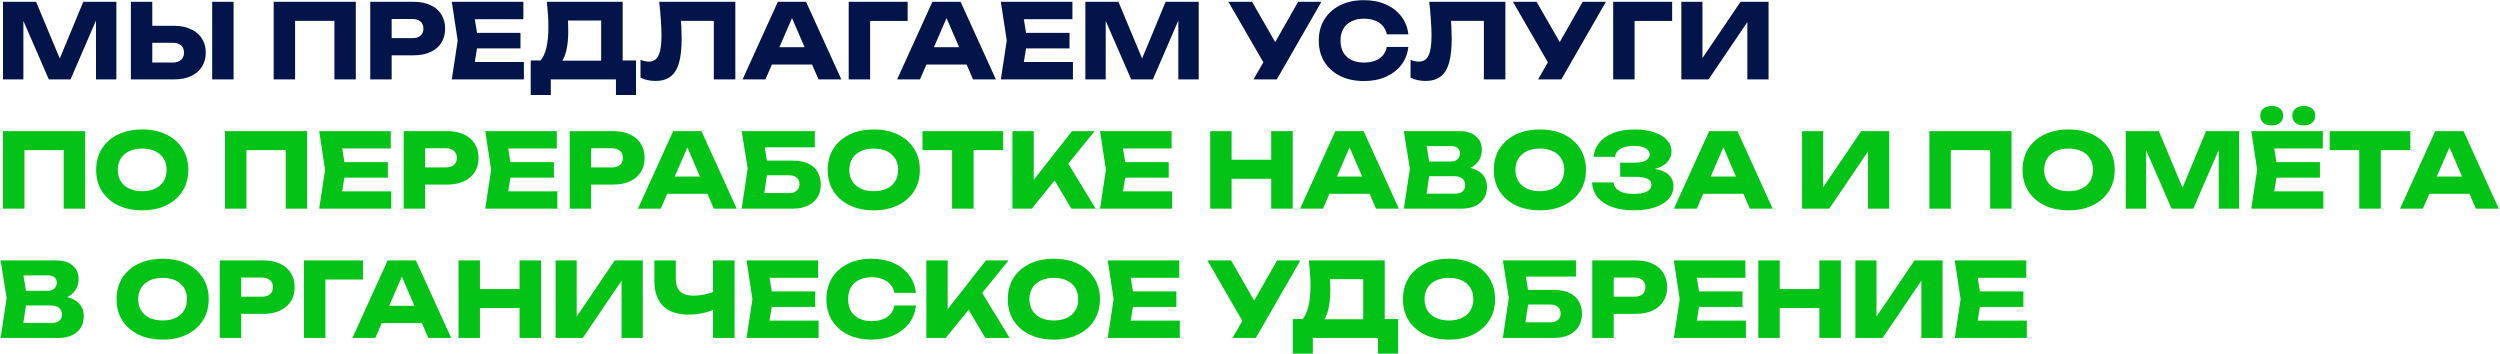
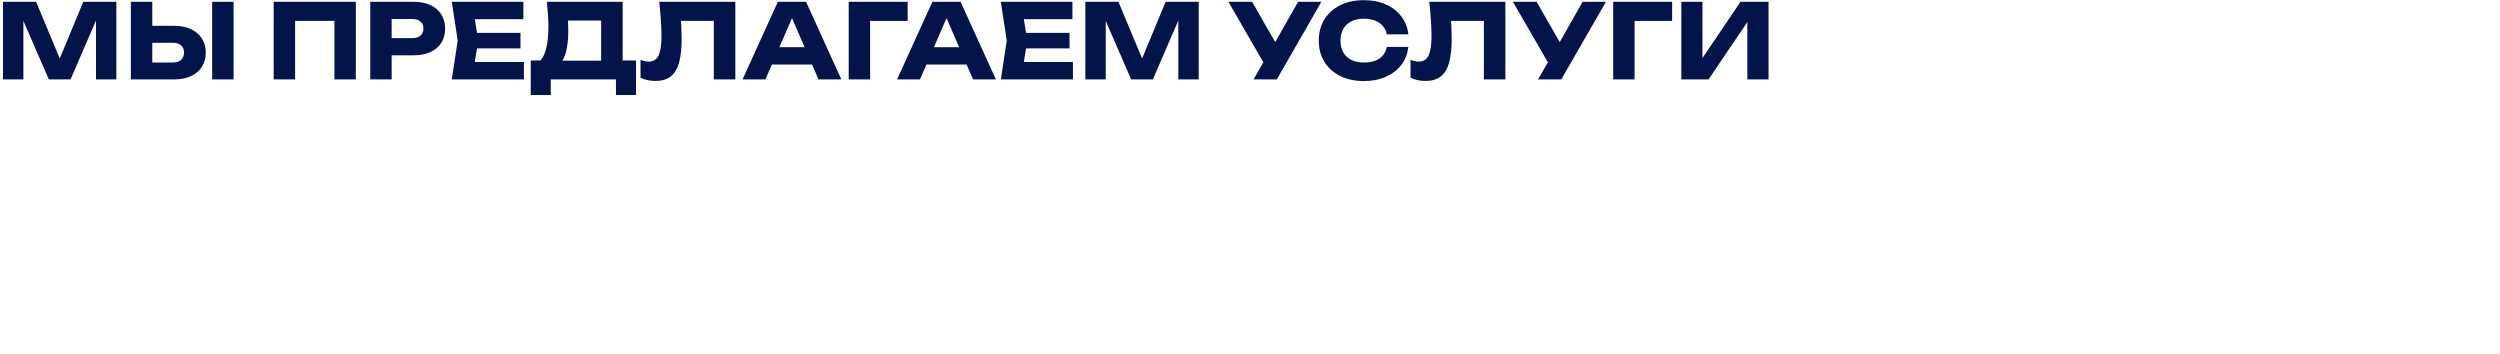
<svg xmlns="http://www.w3.org/2000/svg" width="1547" height="219" viewBox="0 0 1547 219" fill="none">
  <path d="M72.006 1.131V49.131H59.398V5.867L62.214 6.187L43.654 49.131H30.214L11.59 6.315L14.47 5.995V49.131H1.862V1.131H22.342L39.558 42.347H34.438L51.526 1.131H72.006ZM80.987 49.131V1.131H94.235V44.651L88.283 38.699H106.971C109.147 38.699 110.832 38.144 112.027 37.035C113.264 35.925 113.883 34.432 113.883 32.555C113.883 30.635 113.264 29.142 112.027 28.075C110.832 27.008 109.147 26.475 106.971 26.475H87.131V15.979H107.803C111.856 15.979 115.334 16.683 118.235 18.091C121.179 19.456 123.419 21.376 124.955 23.851C126.534 26.326 127.323 29.227 127.323 32.555C127.323 35.883 126.534 38.806 124.955 41.323C123.419 43.797 121.179 45.718 118.235 47.083C115.334 48.448 111.856 49.131 107.803 49.131H80.987ZM131.291 1.131H144.539V49.131H131.291V1.131ZM220.178 1.131V49.131H206.93V6.891L212.882 12.907H176.658L182.61 6.891V49.131H169.362V1.131H220.178ZM256.056 1.131C260.067 1.131 263.523 1.814 266.424 3.179C269.368 4.544 271.608 6.486 273.144 9.003C274.68 11.477 275.448 14.379 275.448 17.707C275.448 20.992 274.68 23.893 273.144 26.411C271.608 28.886 269.368 30.805 266.424 32.171C263.523 33.536 260.067 34.219 256.056 34.219H235.256V23.595H255.224C257.357 23.595 259.021 23.083 260.216 22.059C261.411 20.992 262.008 19.541 262.008 17.707C262.008 15.829 261.411 14.379 260.216 13.355C259.021 12.288 257.357 11.755 255.224 11.755H236.408L242.36 5.611V49.131H229.112V1.131H256.056ZM322.073 20.331V29.931H286.937V20.331H322.073ZM295.961 25.131L292.825 44.395L287.449 38.379H324.185V49.131H279.577L283.225 25.131L279.577 1.131H323.865V11.883H287.449L292.825 5.867L295.961 25.131ZM328.41 58.795V37.419H338.778L343.002 37.547H376.282L379.61 37.419H393.562V58.795H381.146V49.131H340.826V58.795H328.41ZM338.394 1.131H385.306V45.419H371.994V6.699L378.01 12.715H345.434L350.938 8.299C351.28 10.261 351.472 12.16 351.514 13.995C351.6 15.829 351.642 17.579 351.642 19.243C351.642 24.235 351.194 28.438 350.298 31.851C349.445 35.264 348.144 37.846 346.394 39.595C344.688 41.344 342.533 42.219 339.93 42.219L334.362 37.611C336.069 35.605 337.328 32.875 338.138 29.419C338.949 25.92 339.354 21.611 339.354 16.491C339.354 14.144 339.269 11.691 339.098 9.131C338.928 6.571 338.693 3.904 338.394 1.131ZM407.924 1.131H455.028V49.131H441.716V6.891L447.732 12.907H415.348L420.916 8.491C421.258 11.307 421.492 14.016 421.62 16.619C421.748 19.179 421.812 21.611 421.812 23.915C421.812 30.059 421.258 35.072 420.148 38.955C419.039 42.795 417.29 45.611 414.9 47.403C412.511 49.195 409.418 50.091 405.62 50.091C403.956 50.091 402.314 49.92 400.692 49.579C399.114 49.237 397.663 48.725 396.34 48.043V37.035C398.218 37.76 399.946 38.123 401.524 38.123C404.298 38.123 406.282 36.864 407.476 34.347C408.714 31.829 409.332 27.712 409.332 21.995C409.332 19.221 409.204 16.107 408.948 12.651C408.735 9.195 408.394 5.355 407.924 1.131ZM473.268 39.915V29.227H506.356V39.915H473.268ZM498.804 1.131L520.628 49.131H506.484L488.18 6.763H492.02L473.652 49.131H459.508L481.332 1.131H498.804ZM561.654 1.131V12.971H532.47L538.422 6.955V49.131H525.174V1.131H561.654ZM568.893 39.915V29.227H601.981V39.915H568.893ZM594.429 1.131L616.253 49.131H602.109L583.805 6.763H587.645L569.277 49.131H555.133L576.957 1.131H594.429ZM661.823 20.331V29.931H626.687V20.331H661.823ZM635.711 25.131L632.575 44.395L627.199 38.379H663.935V49.131H619.327L622.975 25.131L619.327 1.131H663.615V11.883H627.199L632.575 5.867L635.711 25.131ZM741.756 1.131V49.131H729.148V5.867L731.964 6.187L713.404 49.131H699.964L681.34 6.315L684.22 5.995V49.131H671.612V1.131H692.092L709.308 42.347H704.188L721.276 1.131H741.756ZM775.69 49.131L784.33 34.091H784.522L803.274 1.131H817.674L790.09 49.131H775.69ZM784.138 42.667L760.138 1.131H774.794L793.546 33.771L784.138 42.667ZM871.486 29.035C871.017 33.259 869.566 36.971 867.134 40.171C864.702 43.328 861.502 45.782 857.534 47.531C853.609 49.28 849.086 50.155 843.966 50.155C838.377 50.155 833.492 49.109 829.31 47.019C825.129 44.928 821.865 42.005 819.518 38.251C817.214 34.496 816.062 30.123 816.062 25.131C816.062 20.139 817.214 15.765 819.518 12.011C821.865 8.256 825.129 5.334 829.31 3.243C833.492 1.152 838.377 0.107 843.966 0.107C849.086 0.107 853.609 0.982 857.534 2.731C861.502 4.48 864.702 6.955 867.134 10.155C869.566 13.312 871.017 17.003 871.486 21.227H858.174C857.748 19.179 856.916 17.451 855.678 16.043C854.441 14.592 852.82 13.483 850.814 12.715C848.852 11.947 846.569 11.563 843.966 11.563C840.98 11.563 838.398 12.117 836.222 13.227C834.046 14.293 832.382 15.851 831.23 17.899C830.078 19.904 829.502 22.315 829.502 25.131C829.502 27.947 830.078 30.379 831.23 32.427C832.382 34.432 834.046 35.989 836.222 37.099C838.398 38.166 840.98 38.699 843.966 38.699C846.569 38.699 848.852 38.336 850.814 37.611C852.82 36.886 854.441 35.797 855.678 34.347C856.916 32.896 857.748 31.125 858.174 29.035H871.486ZM884.424 1.131H931.528V49.131H918.216V6.891L924.232 12.907H891.848L897.416 8.491C897.758 11.307 897.992 14.016 898.12 16.619C898.248 19.179 898.312 21.611 898.312 23.915C898.312 30.059 897.758 35.072 896.648 38.955C895.539 42.795 893.79 45.611 891.4 47.403C889.011 49.195 885.918 50.091 882.12 50.091C880.456 50.091 878.814 49.92 877.192 49.579C875.614 49.237 874.163 48.725 872.84 48.043V37.035C874.718 37.76 876.446 38.123 878.024 38.123C880.798 38.123 882.782 36.864 883.976 34.347C885.214 31.829 885.832 27.712 885.832 21.995C885.832 19.221 885.704 16.107 885.448 12.651C885.235 9.195 884.894 5.355 884.424 1.131ZM951.752 49.131L960.392 34.091H960.584L979.336 1.131H993.736L966.152 49.131H951.752ZM960.2 42.667L936.2 1.131H950.856L969.608 33.771L960.2 42.667ZM1034.72 1.131V12.971H1005.53L1011.48 6.955V49.131H998.237V1.131H1034.72ZM1040.42 49.131V1.131H1053.48V42.155L1049.83 41.323L1077.03 1.131H1094.38V49.131H1081.26V7.339L1084.97 8.171L1057.26 49.131H1040.42Z" fill="#02144A" />
-   <path d="M52.678 81.131V129.131H39.43V86.891L45.382 92.907H9.158L15.11 86.891V129.131H1.862V81.131H52.678ZM87.98 130.155C82.305 130.155 77.313 129.11 73.004 127.019C68.737 124.928 65.409 122.006 63.02 118.251C60.673 114.496 59.5 110.123 59.5 105.131C59.5 100.139 60.673 95.766 63.02 92.011C65.409 88.256 68.737 85.334 73.004 83.243C77.313 81.152 82.305 80.107 87.98 80.107C93.697 80.107 98.689 81.152 102.956 83.243C107.223 85.334 110.551 88.256 112.94 92.011C115.329 95.766 116.524 100.139 116.524 105.131C116.524 110.123 115.329 114.496 112.94 118.251C110.551 122.006 107.223 124.928 102.956 127.019C98.689 129.11 93.697 130.155 87.98 130.155ZM87.98 118.315C91.094 118.315 93.782 117.782 96.044 116.715C98.305 115.648 100.033 114.134 101.228 112.171C102.465 110.208 103.084 107.862 103.084 105.131C103.084 102.4 102.465 100.054 101.228 98.091C100.033 96.128 98.305 94.614 96.044 93.547C93.782 92.48 91.094 91.947 87.98 91.947C84.908 91.947 82.241 92.48 79.98 93.547C77.719 94.614 75.969 96.128 74.732 98.091C73.495 100.054 72.876 102.4 72.876 105.131C72.876 107.862 73.495 110.208 74.732 112.171C75.969 114.134 77.719 115.648 79.98 116.715C82.241 117.782 84.908 118.315 87.98 118.315ZM190.053 81.131V129.131H176.805V86.891L182.757 92.907H146.533L152.485 86.891V129.131H139.237V81.131H190.053ZM240.011 100.331V109.931H204.875V100.331H240.011ZM213.899 105.131L210.763 124.395L205.387 118.379H242.123V129.131H197.515L201.163 105.131L197.515 81.131H241.803V91.883H205.387L210.763 85.867L213.899 105.131ZM276.743 81.131C280.754 81.131 284.21 81.814 287.111 83.179C290.055 84.544 292.295 86.486 293.831 89.003C295.367 91.478 296.135 94.379 296.135 97.707C296.135 100.992 295.367 103.894 293.831 106.411C292.295 108.886 290.055 110.806 287.111 112.171C284.21 113.536 280.754 114.219 276.743 114.219H255.943V103.595H275.911C278.045 103.595 279.709 103.083 280.903 102.059C282.098 100.992 282.695 99.541 282.695 97.707C282.695 95.829 282.098 94.379 280.903 93.355C279.709 92.288 278.045 91.755 275.911 91.755H257.095L263.047 85.611V129.131H249.799V81.131H276.743ZM342.761 100.331V109.931H307.625V100.331H342.761ZM316.649 105.131L313.513 124.395L308.137 118.379H344.873V129.131H300.265L303.913 105.131L300.265 81.131H344.553V91.883H308.137L313.513 85.867L316.649 105.131ZM379.493 81.131C383.504 81.131 386.96 81.814 389.861 83.179C392.805 84.544 395.045 86.486 396.581 89.003C398.117 91.478 398.885 94.379 398.885 97.707C398.885 100.992 398.117 103.894 396.581 106.411C395.045 108.886 392.805 110.806 389.861 112.171C386.96 113.536 383.504 114.219 379.493 114.219H358.693V103.595H378.661C380.795 103.595 382.459 103.083 383.653 102.059C384.848 100.992 385.445 99.541 385.445 97.707C385.445 95.829 384.848 94.379 383.653 93.355C382.459 92.288 380.795 91.755 378.661 91.755H359.845L365.797 85.611V129.131H352.549V81.131H379.493ZM408.518 119.915V109.227H441.606V119.915H408.518ZM434.054 81.131L455.878 129.131H441.734L423.43 86.763H427.27L408.902 129.131H394.758L416.582 81.131H434.054ZM469 99.371H490.184C494.238 99.371 497.566 99.99 500.168 101.227C502.771 102.464 504.712 104.214 505.992 106.475C507.272 108.694 507.912 111.296 507.912 114.283C507.912 117.27 507.208 119.894 505.8 122.155C504.392 124.374 502.366 126.102 499.72 127.339C497.075 128.534 493.896 129.131 490.184 129.131H458.952L462.664 104.235L458.952 81.131H504.2V91.179H467.208L472.264 85.099L475.272 103.979L472.008 125.547L466.952 119.467H488.456C490.376 119.467 491.891 118.976 493 117.995C494.152 117.014 494.728 115.67 494.728 113.963C494.728 112.214 494.152 110.87 493 109.931C491.891 108.95 490.376 108.459 488.456 108.459H469V99.371ZM540.667 130.155C534.993 130.155 530.001 129.11 525.691 127.019C521.425 124.928 518.097 122.006 515.707 118.251C513.361 114.496 512.187 110.123 512.187 105.131C512.187 100.139 513.361 95.766 515.707 92.011C518.097 88.256 521.425 85.334 525.691 83.243C530.001 81.152 534.993 80.107 540.667 80.107C546.385 80.107 551.377 81.152 555.643 83.243C559.91 85.334 563.238 88.256 565.627 92.011C568.017 95.766 569.211 100.139 569.211 105.131C569.211 110.123 568.017 114.496 565.627 118.251C563.238 122.006 559.91 124.928 555.643 127.019C551.377 129.11 546.385 130.155 540.667 130.155ZM540.667 118.315C543.782 118.315 546.47 117.782 548.731 116.715C550.993 115.648 552.721 114.134 553.915 112.171C555.153 110.208 555.771 107.862 555.771 105.131C555.771 102.4 555.153 100.054 553.915 98.091C552.721 96.128 550.993 94.614 548.731 93.547C546.47 92.48 543.782 91.947 540.667 91.947C537.595 91.947 534.929 92.48 532.667 93.547C530.406 94.614 528.657 96.128 527.419 98.091C526.182 100.054 525.563 102.4 525.563 105.131C525.563 107.862 526.182 110.208 527.419 112.171C528.657 114.134 530.406 115.648 532.667 116.715C534.929 117.782 537.595 118.315 540.667 118.315ZM589.152 86.955H602.464V129.131H589.152V86.955ZM570.848 81.131H620.768V92.907H570.848V81.131ZM626.487 129.131V81.131H639.671V118.571L636.151 115.819L663.351 81.131H677.367L638.455 129.131H626.487ZM649.399 106.219L659.127 98.155L678.007 129.131H662.967L649.399 106.219ZM723.198 100.331V109.931H688.062V100.331H723.198ZM697.086 105.131L693.95 124.395L688.574 118.379H725.31V129.131H680.702L684.35 105.131L680.702 81.131H724.99V91.883H688.574L693.95 85.867L697.086 105.131ZM748.862 81.131H762.11V129.131H748.862V81.131ZM786.622 81.131H799.934V129.131H786.622V81.131ZM756.286 98.859H792.126V110.635H756.286V98.859ZM818.268 119.915V109.227H851.356V119.915H818.268ZM843.804 81.131L865.628 129.131H851.484L833.18 86.763H837.02L818.652 129.131H804.508L826.332 81.131H843.804ZM902.686 105.643L903.774 103.147C907.486 103.232 910.537 103.808 912.926 104.875C915.358 105.899 917.172 107.35 918.366 109.227C919.561 111.062 920.158 113.195 920.158 115.627C920.158 118.23 919.561 120.555 918.366 122.603C917.172 124.608 915.38 126.208 912.99 127.403C910.644 128.555 907.7 129.131 904.158 129.131H868.702L872.414 104.491L868.702 81.131H902.878C907.316 81.131 910.772 82.176 913.246 84.267C915.721 86.315 916.958 89.174 916.958 92.843C916.958 94.848 916.489 96.768 915.55 98.603C914.612 100.438 913.097 101.995 911.006 103.275C908.958 104.512 906.185 105.302 902.686 105.643ZM881.822 126.059L876.702 119.851H900.574C902.494 119.851 903.988 119.382 905.054 118.443C906.121 117.504 906.654 116.203 906.654 114.539C906.654 112.875 906.078 111.552 904.926 110.571C903.774 109.547 902.068 109.035 899.806 109.035H880.094V99.947H898.014C899.55 99.947 900.83 99.499 901.854 98.603C902.921 97.664 903.454 96.406 903.454 94.827C903.454 93.547 903.006 92.501 902.11 91.691C901.214 90.838 899.934 90.411 898.27 90.411H876.766L881.822 84.203L885.086 104.491L881.822 126.059ZM952.855 130.155C947.18 130.155 942.188 129.11 937.879 127.019C933.612 124.928 930.284 122.006 927.895 118.251C925.548 114.496 924.375 110.123 924.375 105.131C924.375 100.139 925.548 95.766 927.895 92.011C930.284 88.256 933.612 85.334 937.879 83.243C942.188 81.152 947.18 80.107 952.855 80.107C958.572 80.107 963.564 81.152 967.831 83.243C972.098 85.334 975.426 88.256 977.815 92.011C980.204 95.766 981.399 100.139 981.399 105.131C981.399 110.123 980.204 114.496 977.815 118.251C975.426 122.006 972.098 124.928 967.831 127.019C963.564 129.11 958.572 130.155 952.855 130.155ZM952.855 118.315C955.97 118.315 958.658 117.782 960.919 116.715C963.18 115.648 964.908 114.134 966.103 112.171C967.34 110.208 967.959 107.862 967.959 105.131C967.959 102.4 967.34 100.054 966.103 98.091C964.908 96.128 963.18 94.614 960.919 93.547C958.658 92.48 955.97 91.947 952.855 91.947C949.783 91.947 947.116 92.48 944.855 93.547C942.594 94.614 940.844 96.128 939.607 98.091C938.37 100.054 937.751 102.4 937.751 105.131C937.751 107.862 938.37 110.208 939.607 112.171C940.844 114.134 942.594 115.648 944.855 116.715C947.116 117.782 949.783 118.315 952.855 118.315ZM1010.83 130.155C1005.75 130.155 1001.29 129.451 997.453 128.043C993.656 126.635 990.69 124.63 988.557 122.027C986.466 119.424 985.336 116.374 985.165 112.875H998.477C998.776 115.179 999.97 116.95 1002.06 118.187C1004.15 119.382 1007.07 119.979 1010.83 119.979C1014.37 119.979 1017.1 119.51 1019.02 118.571C1020.94 117.59 1021.9 116.139 1021.9 114.219C1021.9 112.555 1021.07 111.339 1019.4 110.571C1017.78 109.803 1015.1 109.419 1011.34 109.419H1002.57V100.651H1011.15C1013.37 100.651 1015.18 100.459 1016.59 100.075C1018 99.648 1019.04 99.051 1019.72 98.283C1020.45 97.515 1020.81 96.619 1020.81 95.595C1020.81 94.443 1020.41 93.483 1019.6 92.715C1018.83 91.904 1017.7 91.307 1016.2 90.923C1014.75 90.496 1012.98 90.283 1010.89 90.283C1007.44 90.283 1004.73 90.88 1002.76 92.075C1000.8 93.227 999.65 94.891 999.309 97.067H986.125C986.381 93.909 987.49 91.051 989.453 88.491C991.458 85.931 994.317 83.904 998.029 82.411C1001.74 80.875 1006.24 80.107 1011.53 80.107C1016.1 80.107 1020.09 80.683 1023.5 81.835C1026.91 82.944 1029.56 84.523 1031.44 86.571C1033.36 88.576 1034.32 90.923 1034.32 93.611C1034.32 95.787 1033.66 97.771 1032.33 99.563C1031.05 101.355 1029 102.784 1026.19 103.851C1023.42 104.918 1019.81 105.451 1015.37 105.451V104.107C1019.55 103.894 1023.14 104.171 1026.12 104.939C1029.15 105.707 1031.48 106.944 1033.1 108.651C1034.72 110.358 1035.53 112.555 1035.53 115.243C1035.53 118.144 1034.57 120.726 1032.65 122.987C1030.73 125.206 1027.94 126.955 1024.27 128.235C1020.6 129.515 1016.12 130.155 1010.83 130.155ZM1049.58 119.915V109.227H1082.67V119.915H1049.58ZM1075.12 81.131L1096.94 129.131H1082.8L1064.49 86.763H1068.33L1049.96 129.131H1035.82L1057.64 81.131H1075.12ZM1115.11 129.131V81.131H1128.17V122.155L1124.52 121.323L1151.72 81.131H1169.06V129.131H1155.94V87.339L1159.66 88.171L1131.94 129.131H1115.11ZM1244.74 81.131V129.131H1231.49V86.891L1237.44 92.907H1201.22L1207.17 86.891V129.131H1193.92V81.131H1244.74ZM1280.04 130.155C1274.37 130.155 1269.38 129.11 1265.07 127.019C1260.8 124.928 1257.47 122.006 1255.08 118.251C1252.74 114.496 1251.56 110.123 1251.56 105.131C1251.56 100.139 1252.74 95.766 1255.08 92.011C1257.47 88.256 1260.8 85.334 1265.07 83.243C1269.38 81.152 1274.37 80.107 1280.04 80.107C1285.76 80.107 1290.75 81.152 1295.02 83.243C1299.29 85.334 1302.61 88.256 1305 92.011C1307.39 95.766 1308.59 100.139 1308.59 105.131C1308.59 110.123 1307.39 114.496 1305 118.251C1302.61 122.006 1299.29 124.928 1295.02 127.019C1290.75 129.11 1285.76 130.155 1280.04 130.155ZM1280.04 118.315C1283.16 118.315 1285.85 117.782 1288.11 116.715C1290.37 115.648 1292.1 114.134 1293.29 112.171C1294.53 110.208 1295.15 107.862 1295.15 105.131C1295.15 102.4 1294.53 100.054 1293.29 98.091C1292.1 96.128 1290.37 94.614 1288.11 93.547C1285.85 92.48 1283.16 91.947 1280.04 91.947C1276.97 91.947 1274.3 92.48 1272.04 93.547C1269.78 94.614 1268.03 96.128 1266.79 98.091C1265.56 100.054 1264.94 102.4 1264.94 105.131C1264.94 107.862 1265.56 110.208 1266.79 112.171C1268.03 114.134 1269.78 115.648 1272.04 116.715C1274.3 117.782 1276.97 118.315 1280.04 118.315ZM1385.57 81.131V129.131H1372.96V85.867L1375.78 86.187L1357.22 129.131H1343.78L1325.15 86.315L1328.03 85.995V129.131H1315.42V81.131H1335.9L1353.12 122.347H1348L1365.09 81.131H1385.57ZM1435.57 100.331V109.931H1400.44V100.331H1435.57ZM1409.46 105.131L1406.33 124.395L1400.95 118.379H1437.69V129.131H1393.08L1396.73 105.131L1393.08 81.131H1437.37V91.883H1400.95L1406.33 85.867L1409.46 105.131ZM1405.75 77.611C1403.62 77.611 1401.89 77.078 1400.57 76.011C1399.29 74.901 1398.65 73.387 1398.65 71.467C1398.65 69.675 1399.29 68.246 1400.57 67.179C1401.89 66.112 1403.62 65.579 1405.75 65.579C1407.88 65.579 1409.59 66.112 1410.87 67.179C1412.19 68.246 1412.85 69.675 1412.85 71.467C1412.85 73.387 1412.19 74.901 1410.87 76.011C1409.59 77.078 1407.88 77.611 1405.75 77.611ZM1425.59 77.611C1423.46 77.611 1421.73 77.078 1420.41 76.011C1419.13 74.901 1418.49 73.387 1418.49 71.467C1418.49 69.675 1419.13 68.246 1420.41 67.179C1421.73 66.112 1423.46 65.579 1425.59 65.579C1427.72 65.579 1429.43 66.112 1430.71 67.179C1432.03 68.246 1432.69 69.675 1432.69 71.467C1432.69 73.387 1432.03 74.901 1430.71 76.011C1429.43 77.078 1427.72 77.611 1425.59 77.611ZM1459.9 86.955H1473.21V129.131H1459.9V86.955ZM1441.6 81.131H1491.52V92.907H1441.6V81.131ZM1498.89 119.915V109.227H1531.98V119.915H1498.89ZM1524.43 81.131L1546.25 129.131H1532.11L1513.81 86.763H1517.65L1499.28 129.131H1485.13L1506.96 81.131H1524.43ZM34.374 185.643L35.462 183.147C39.174 183.232 42.224 183.808 44.614 184.875C47.046 185.899 48.859 187.35 50.054 189.227C51.248 191.062 51.846 193.195 51.846 195.627C51.846 198.23 51.248 200.555 50.054 202.603C48.859 204.608 47.067 206.208 44.678 207.403C42.331 208.555 39.387 209.131 35.846 209.131H0.39L4.102 184.491L0.39 161.131H34.566C39.003 161.131 42.459 162.176 44.934 164.267C47.408 166.315 48.646 169.174 48.646 172.843C48.646 174.848 48.176 176.768 47.238 178.603C46.299 180.438 44.785 181.995 42.694 183.275C40.646 184.512 37.873 185.302 34.374 185.643ZM13.51 206.059L8.39 199.851H32.262C34.182 199.851 35.675 199.382 36.742 198.443C37.809 197.504 38.342 196.203 38.342 194.539C38.342 192.875 37.766 191.552 36.614 190.571C35.462 189.547 33.755 189.035 31.494 189.035H11.782V179.947H29.702C31.238 179.947 32.518 179.499 33.542 178.603C34.608 177.664 35.142 176.406 35.142 174.827C35.142 173.547 34.694 172.502 33.798 171.691C32.902 170.838 31.622 170.411 29.958 170.411H8.454L13.51 164.203L16.774 184.491L13.51 206.059ZM100.605 210.155C94.93 210.155 89.938 209.11 85.629 207.019C81.362 204.928 78.034 202.006 75.645 198.251C73.298 194.496 72.125 190.123 72.125 185.131C72.125 180.139 73.298 175.766 75.645 172.011C78.034 168.256 81.362 165.334 85.629 163.243C89.938 161.152 94.93 160.107 100.605 160.107C106.322 160.107 111.314 161.152 115.581 163.243C119.848 165.334 123.176 168.256 125.565 172.011C127.954 175.766 129.149 180.139 129.149 185.131C129.149 190.123 127.954 194.496 125.565 198.251C123.176 202.006 119.848 204.928 115.581 207.019C111.314 209.11 106.322 210.155 100.605 210.155ZM100.605 198.315C103.72 198.315 106.408 197.782 108.669 196.715C110.93 195.648 112.658 194.134 113.853 192.171C115.09 190.208 115.709 187.862 115.709 185.131C115.709 182.4 115.09 180.054 113.853 178.091C112.658 176.128 110.93 174.614 108.669 173.547C106.408 172.48 103.72 171.947 100.605 171.947C97.533 171.947 94.866 172.48 92.605 173.547C90.344 174.614 88.594 176.128 87.357 178.091C86.12 180.054 85.501 182.4 85.501 185.131C85.501 187.862 86.12 190.208 87.357 192.171C88.594 194.134 90.344 195.648 92.605 196.715C94.866 197.782 97.533 198.315 100.605 198.315ZM162.931 161.131C166.942 161.131 170.398 161.814 173.299 163.179C176.243 164.544 178.483 166.486 180.019 169.003C181.555 171.478 182.323 174.379 182.323 177.707C182.323 180.992 181.555 183.894 180.019 186.411C178.483 188.886 176.243 190.806 173.299 192.171C170.398 193.536 166.942 194.219 162.931 194.219H142.131V183.595H162.099C164.232 183.595 165.896 183.083 167.091 182.059C168.286 180.992 168.883 179.542 168.883 177.707C168.883 175.83 168.286 174.379 167.091 173.355C165.896 172.288 164.232 171.755 162.099 171.755H143.283L149.235 165.611V209.131H135.987V161.131H162.931ZM224.592 161.131V172.971H195.408L201.36 166.955V209.131H188.112V161.131H224.592ZM231.831 199.915V189.227H264.919V199.915H231.831ZM257.367 161.131L279.191 209.131H265.047L246.743 166.763H250.583L232.215 209.131H218.071L239.895 161.131H257.367ZM283.737 161.131H296.985V209.131H283.737V161.131ZM321.497 161.131H334.809V209.131H321.497V161.131ZM291.161 178.859H327.001V190.635H291.161V178.859ZM343.799 209.131V161.131H356.855V202.155L353.207 201.323L380.407 161.131H397.751V209.131H384.631V167.339L388.343 168.171L360.631 209.131H343.799ZM426.001 194.667C419.174 194.667 413.948 192.896 410.321 189.355C406.737 185.771 404.945 180.608 404.945 173.867V161.131H418.193V172.779C418.193 176.15 419.11 178.688 420.945 180.395C422.78 182.102 425.532 182.955 429.201 182.955C431.334 182.955 433.574 182.72 435.921 182.251C438.268 181.739 440.614 181.014 442.961 180.075L443.729 190.699C441.169 191.979 438.374 192.96 435.345 193.643C432.316 194.326 429.201 194.667 426.001 194.667ZM441.233 209.131V161.131H454.545V209.131H441.233ZM504.448 180.331V189.931H469.312V180.331H504.448ZM478.336 185.131L475.2 204.395L469.824 198.379H506.56V209.131H461.952L465.6 185.131L461.952 161.131H506.24V171.883H469.824L475.2 165.867L478.336 185.131ZM566.799 189.035C566.33 193.259 564.879 196.971 562.447 200.171C560.015 203.328 556.815 205.782 552.847 207.531C548.922 209.28 544.399 210.155 539.279 210.155C533.69 210.155 528.804 209.11 524.623 207.019C520.442 204.928 517.178 202.006 514.831 198.251C512.527 194.496 511.375 190.123 511.375 185.131C511.375 180.139 512.527 175.766 514.831 172.011C517.178 168.256 520.442 165.334 524.623 163.243C528.804 161.152 533.69 160.107 539.279 160.107C544.399 160.107 548.922 160.982 552.847 162.731C556.815 164.48 560.015 166.955 562.447 170.155C564.879 173.312 566.33 177.003 566.799 181.227H553.487C553.06 179.179 552.228 177.451 550.991 176.043C549.754 174.592 548.132 173.483 546.127 172.715C544.164 171.947 541.882 171.563 539.279 171.563C536.292 171.563 533.711 172.118 531.535 173.227C529.359 174.294 527.695 175.851 526.543 177.899C525.391 179.904 524.815 182.315 524.815 185.131C524.815 187.947 525.391 190.379 526.543 192.427C527.695 194.432 529.359 195.99 531.535 197.099C533.711 198.166 536.292 198.699 539.279 198.699C541.882 198.699 544.164 198.336 546.127 197.611C548.132 196.886 549.754 195.798 550.991 194.347C552.228 192.896 553.06 191.126 553.487 189.035H566.799ZM573.237 209.131V161.131H586.421V198.571L582.901 195.819L610.101 161.131H624.117L585.205 209.131H573.237ZM596.149 186.219L605.877 178.155L624.757 209.131H609.717L596.149 186.219ZM652.105 210.155C646.43 210.155 641.438 209.11 637.129 207.019C632.862 204.928 629.534 202.006 627.145 198.251C624.798 194.496 623.625 190.123 623.625 185.131C623.625 180.139 624.798 175.766 627.145 172.011C629.534 168.256 632.862 165.334 637.129 163.243C641.438 161.152 646.43 160.107 652.105 160.107C657.822 160.107 662.814 161.152 667.081 163.243C671.348 165.334 674.676 168.256 677.065 172.011C679.454 175.766 680.649 180.139 680.649 185.131C680.649 190.123 679.454 194.496 677.065 198.251C674.676 202.006 671.348 204.928 667.081 207.019C662.814 209.11 657.822 210.155 652.105 210.155ZM652.105 198.315C655.22 198.315 657.908 197.782 660.169 196.715C662.43 195.648 664.158 194.134 665.353 192.171C666.59 190.208 667.209 187.862 667.209 185.131C667.209 182.4 666.59 180.054 665.353 178.091C664.158 176.128 662.43 174.614 660.169 173.547C657.908 172.48 655.22 171.947 652.105 171.947C649.033 171.947 646.366 172.48 644.105 173.547C641.844 174.614 640.094 176.128 638.857 178.091C637.62 180.054 637.001 182.4 637.001 185.131C637.001 187.862 637.62 190.208 638.857 192.171C640.094 194.134 641.844 195.648 644.105 196.715C646.366 197.782 649.033 198.315 652.105 198.315ZM727.948 180.331V189.931H692.812V180.331H727.948ZM701.836 185.131L698.7 204.395L693.324 198.379H730.06V209.131H685.452L689.1 185.131L685.452 161.131H729.74V171.883H693.324L698.7 165.867L701.836 185.131ZM762.69 209.131L771.33 194.091H771.522L790.274 161.131H804.674L777.09 209.131H762.69ZM771.138 202.667L747.138 161.131H761.794L780.546 193.771L771.138 202.667ZM799.973 218.795V197.419H810.341L814.565 197.547H847.845L851.173 197.419H865.125V218.795H852.709V209.131H812.389V218.795H799.973ZM809.957 161.131H856.869V205.419H843.557V166.699L849.573 172.715H816.997L822.501 168.299C822.842 170.262 823.034 172.16 823.077 173.995C823.162 175.83 823.205 177.579 823.205 179.243C823.205 184.235 822.757 188.438 821.861 191.851C821.008 195.264 819.706 197.846 817.957 199.595C816.25 201.344 814.096 202.219 811.493 202.219L805.925 197.611C807.632 195.606 808.89 192.875 809.701 189.419C810.512 185.92 810.917 181.611 810.917 176.491C810.917 174.144 810.832 171.691 810.661 169.131C810.49 166.571 810.256 163.904 809.957 161.131ZM896.605 210.155C890.93 210.155 885.938 209.11 881.629 207.019C877.362 204.928 874.034 202.006 871.645 198.251C869.298 194.496 868.125 190.123 868.125 185.131C868.125 180.139 869.298 175.766 871.645 172.011C874.034 168.256 877.362 165.334 881.629 163.243C885.938 161.152 890.93 160.107 896.605 160.107C902.322 160.107 907.314 161.152 911.581 163.243C915.848 165.334 919.176 168.256 921.565 172.011C923.954 175.766 925.149 180.139 925.149 185.131C925.149 190.123 923.954 194.496 921.565 198.251C919.176 202.006 915.848 204.928 911.581 207.019C907.314 209.11 902.322 210.155 896.605 210.155ZM896.605 198.315C899.72 198.315 902.408 197.782 904.669 196.715C906.93 195.648 908.658 194.134 909.853 192.171C911.09 190.208 911.709 187.862 911.709 185.131C911.709 182.4 911.09 180.054 909.853 178.091C908.658 176.128 906.93 174.614 904.669 173.547C902.408 172.48 899.72 171.947 896.605 171.947C893.533 171.947 890.866 172.48 888.605 173.547C886.344 174.614 884.594 176.128 883.357 178.091C882.12 180.054 881.501 182.4 881.501 185.131C881.501 187.862 882.12 190.208 883.357 192.171C884.594 194.134 886.344 195.648 888.605 196.715C890.866 197.782 893.533 198.315 896.605 198.315ZM940 179.371H961.184C965.238 179.371 968.566 179.99 971.168 181.227C973.771 182.464 975.712 184.214 976.992 186.475C978.272 188.694 978.912 191.296 978.912 194.283C978.912 197.27 978.208 199.894 976.8 202.155C975.392 204.374 973.366 206.102 970.72 207.339C968.075 208.534 964.896 209.131 961.184 209.131H929.952L933.664 184.235L929.952 161.131H975.2V171.179H938.208L943.264 165.099L946.272 183.979L943.008 205.547L937.952 199.467H959.456C961.376 199.467 962.891 198.976 964 197.995C965.152 197.014 965.728 195.67 965.728 193.963C965.728 192.214 965.152 190.87 964 189.931C962.891 188.95 961.376 188.459 959.456 188.459H940V179.371ZM1012.24 161.131C1016.25 161.131 1019.71 161.814 1022.61 163.179C1025.56 164.544 1027.8 166.486 1029.33 169.003C1030.87 171.478 1031.64 174.379 1031.64 177.707C1031.64 180.992 1030.87 183.894 1029.33 186.411C1027.8 188.886 1025.56 190.806 1022.61 192.171C1019.71 193.536 1016.25 194.219 1012.24 194.219H991.443V183.595H1011.41C1013.54 183.595 1015.21 183.083 1016.4 182.059C1017.6 180.992 1018.2 179.542 1018.2 177.707C1018.2 175.83 1017.6 174.379 1016.4 173.355C1015.21 172.288 1013.54 171.755 1011.41 171.755H992.595L998.547 165.611V209.131H985.299V161.131H1012.24ZM1078.26 180.331V189.931H1043.12V180.331H1078.26ZM1052.15 185.131L1049.01 204.395L1043.64 198.379H1080.37V209.131H1035.76L1039.41 185.131L1035.76 161.131H1080.05V171.883H1043.64L1049.01 165.867L1052.15 185.131ZM1088.05 161.131H1101.3V209.131H1088.05V161.131ZM1125.81 161.131H1139.12V209.131H1125.81V161.131ZM1095.47 178.859H1131.31V190.635H1095.47V178.859ZM1148.11 209.131V161.131H1161.17V202.155L1157.52 201.323L1184.72 161.131H1202.06V209.131H1188.94V167.339L1192.66 168.171L1164.94 209.131H1148.11ZM1252.07 180.331V189.931H1216.94V180.331H1252.07ZM1225.96 185.131L1222.83 204.395L1217.45 198.379H1254.19V209.131H1209.58L1213.23 185.131L1209.58 161.131H1253.87V171.883H1217.45L1222.83 165.867L1225.96 185.131Z" fill="#03C316" />
</svg>